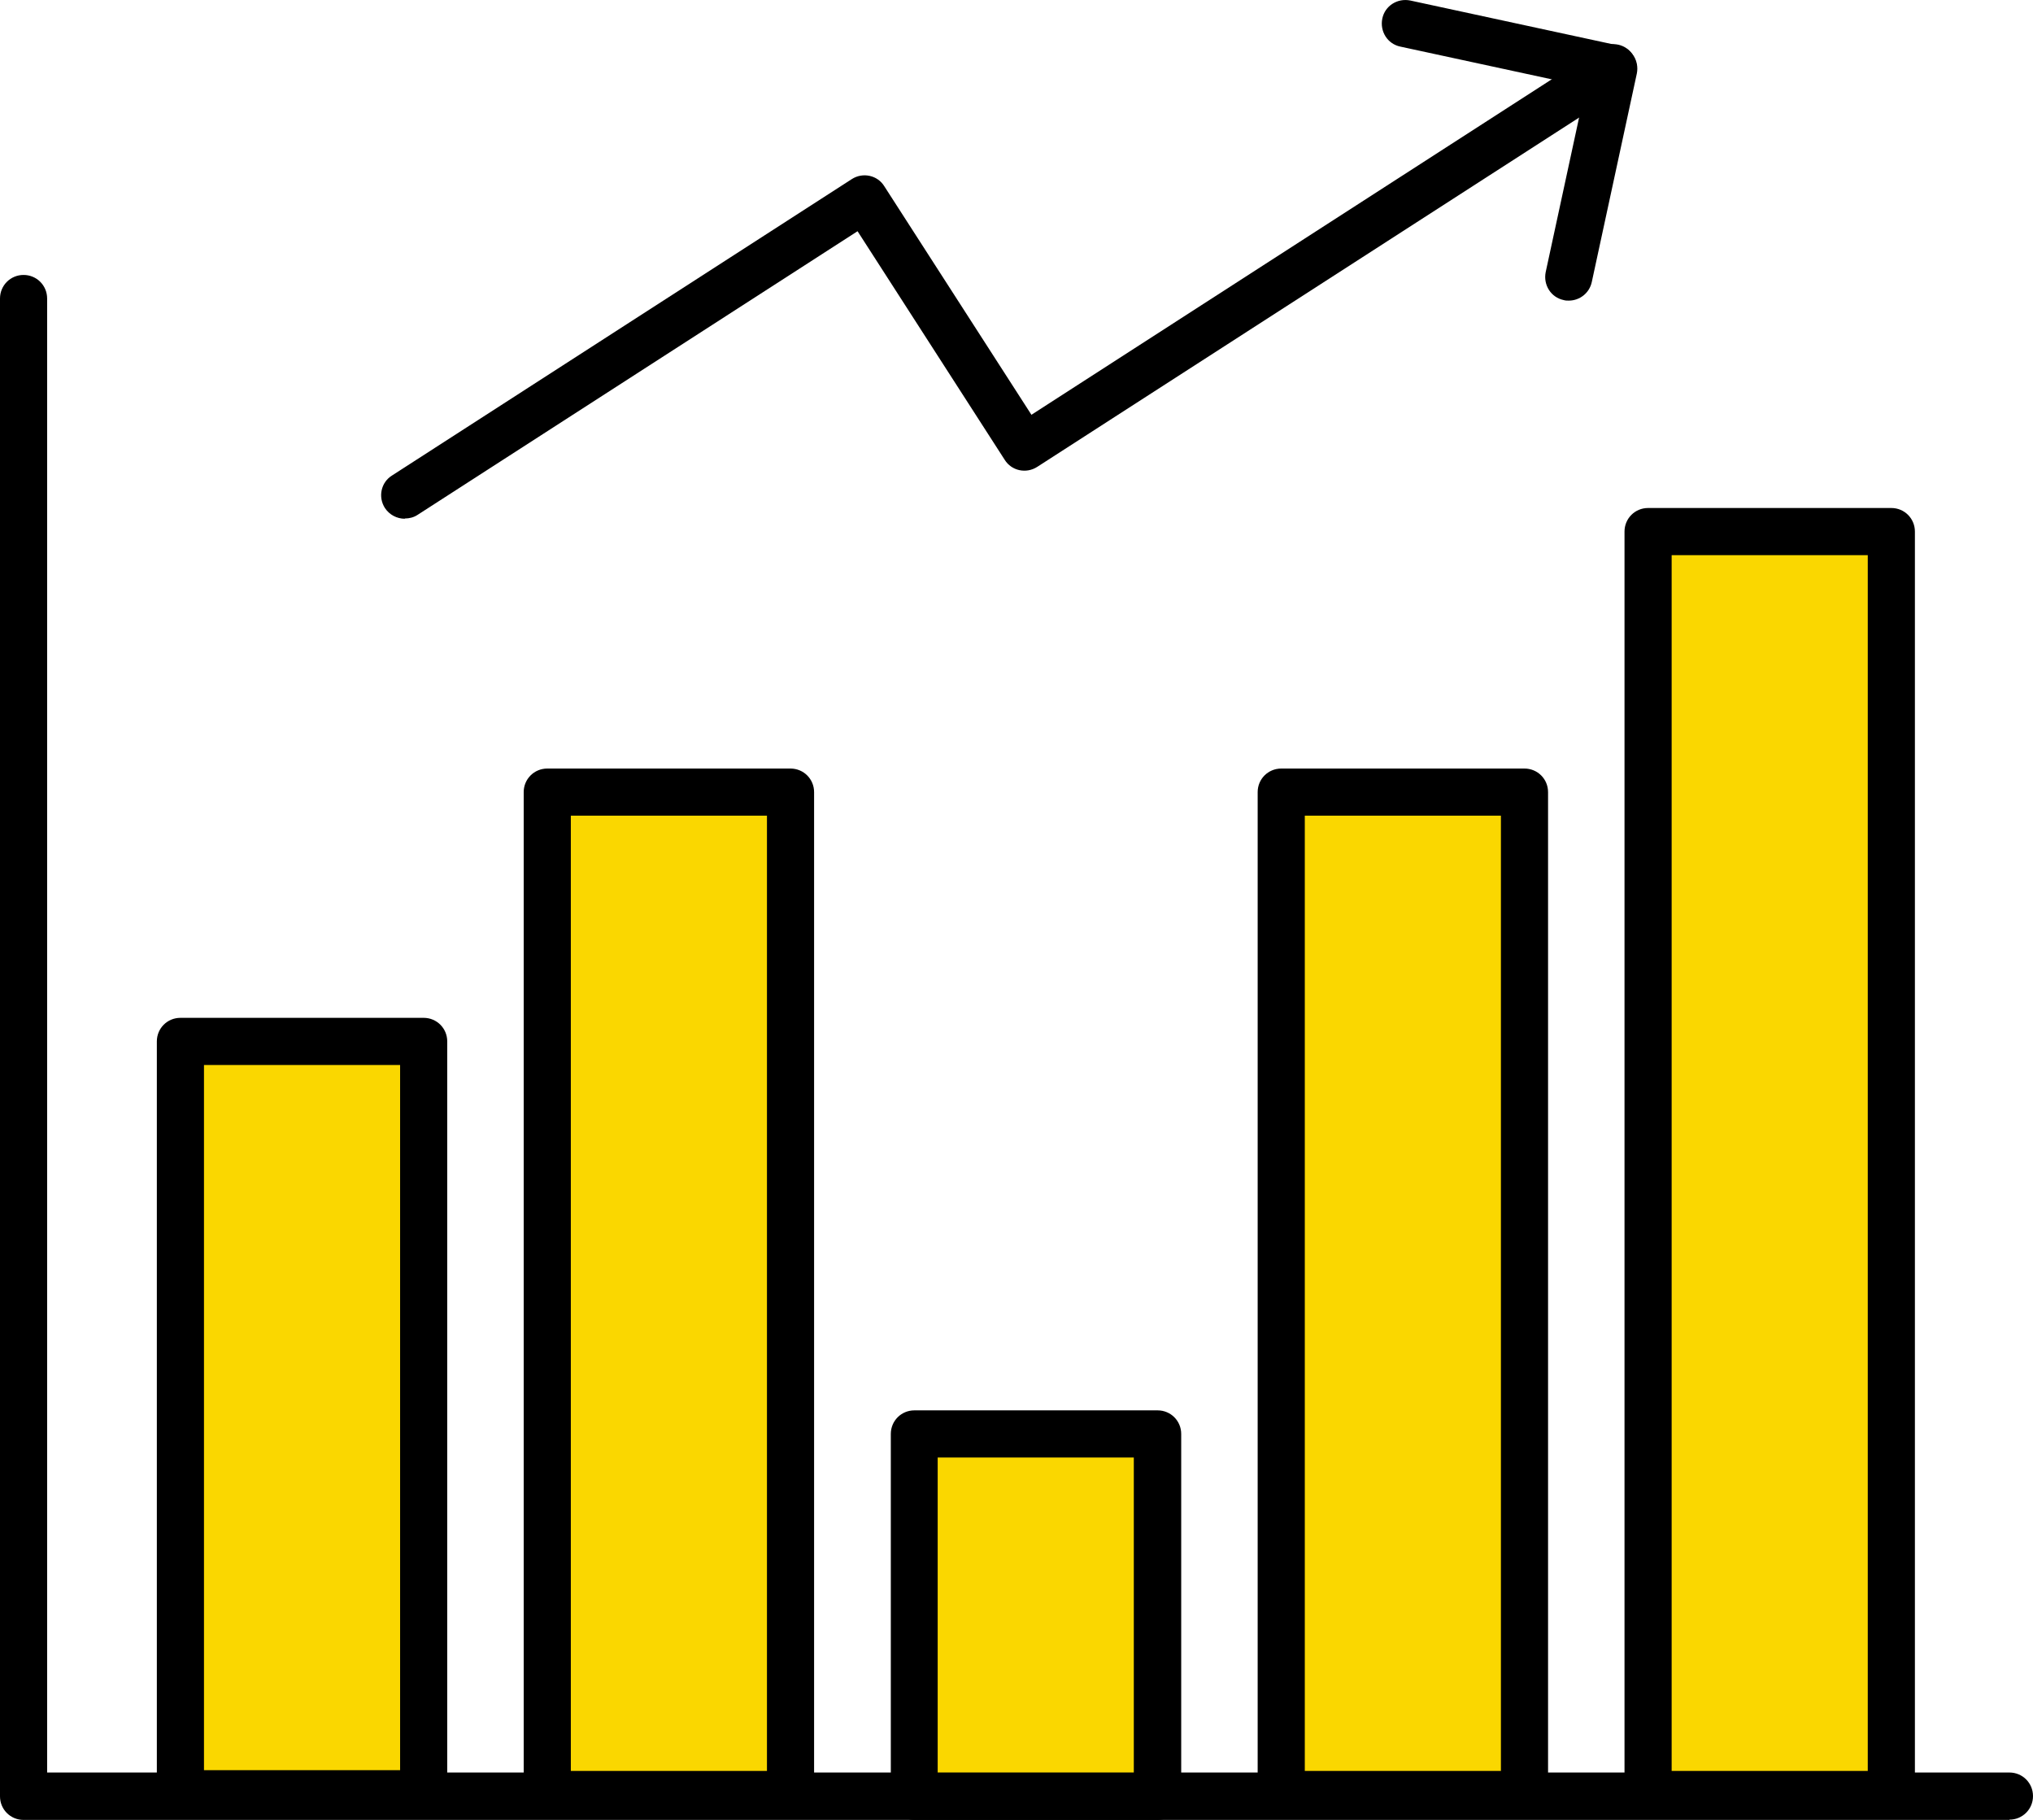
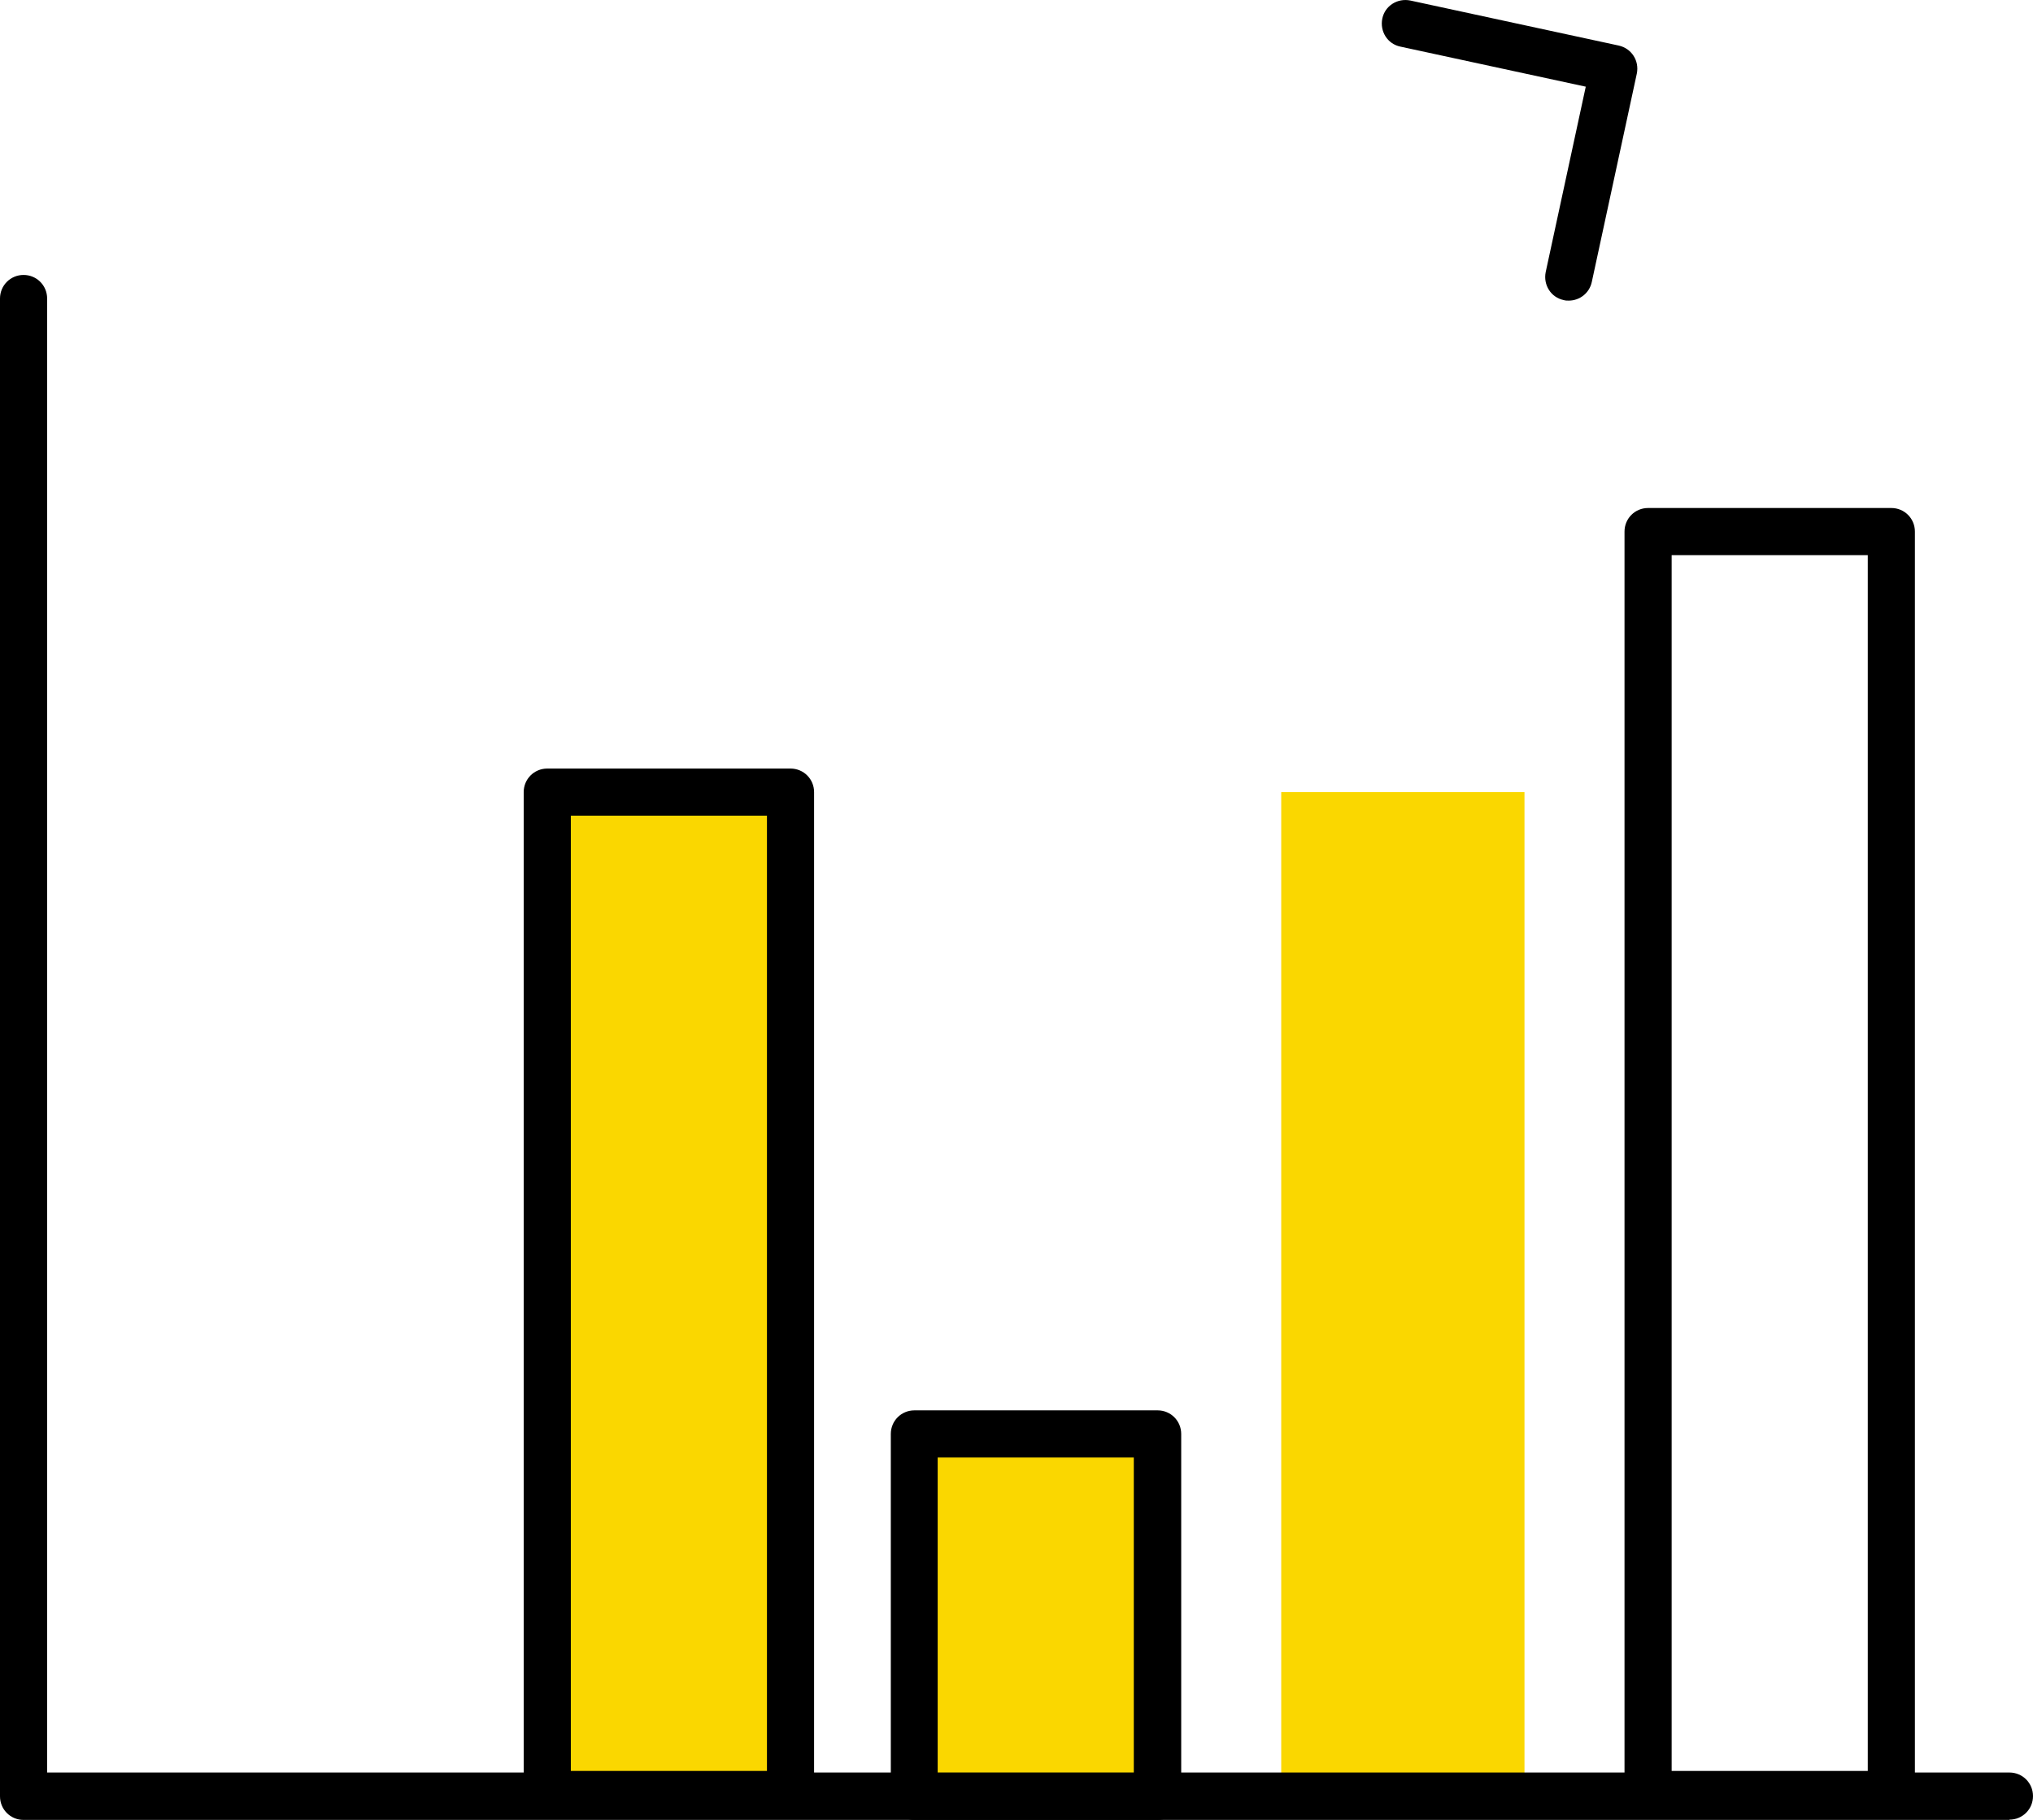
<svg xmlns="http://www.w3.org/2000/svg" id="_レイヤー_2" data-name="レイヤー 2" viewBox="0 0 77.64 69.5">
  <defs>
    <style>
      .cls-1 {
        fill: #fad700;
      }
    </style>
  </defs>
  <g id="_レイヤー_1-2" data-name="レイヤー 1">
    <g>
      <g>
        <g>
-           <rect class="cls-1" x="6.89" y="39.77" width="9.29" height="28.73" />
-           <path d="M16.18,69.4H6.89c-.5,0-.9-.4-.9-.9v-28.73c0-.5.4-.9.9-.9h9.29c.5,0,.9.4.9.9v28.73c0,.5-.4.9-.9.9ZM7.79,67.6h7.49v-26.93h-7.49v26.93Z" />
-         </g>
+           </g>
        <g>
          <rect class="cls-1" x="20.9" y="30.25" width="9.29" height="38.29" />
          <path d="M30.19,69.43h-9.29c-.5,0-.9-.4-.9-.9V30.25c0-.5.4-.9.9-.9h9.29c.5,0,.9.4.9.9v38.29c0,.5-.4.9-.9.9ZM21.8,67.63h7.49V31.15h-7.49v36.49Z" />
        </g>
        <g>
          <rect class="cls-1" x="48.93" y="30.25" width="9.29" height="38.29" />
-           <path d="M58.22,69.43h-9.29c-.5,0-.9-.4-.9-.9V30.25c0-.5.4-.9.9-.9h9.29c.5,0,.9.4.9.9v38.29c0,.5-.4.9-.9.9ZM49.83,67.63h7.49V31.15h-7.49v36.49Z" />
        </g>
        <g>
-           <rect class="cls-1" x="62.94" y="20.3" width="9.29" height="48.23" />
          <path d="M72.23,69.43h-9.29c-.5,0-.9-.4-.9-.9V20.3c0-.5.4-.9.9-.9h9.29c.5,0,.9.4.9.9v48.23c0,.5-.4.9-.9.9ZM63.84,67.63h7.49V21.2h-7.49v46.43Z" />
        </g>
        <g>
          <rect class="cls-1" x="34.91" y="54.76" width="9.29" height="13.84" />
          <path d="M44.21,69.5h-9.29c-.5,0-.9-.4-.9-.9v-13.84c0-.5.4-.9.9-.9h9.29c.5,0,.9.4.9.9v13.84c0,.5-.4.9-.9.9ZM35.81,67.7h7.49v-12.04h-7.49v12.04Z" />
        </g>
      </g>
      <path d="M76.74,69.5H.9c-.5,0-.9-.4-.9-.9V11.4c0-.5.4-.9.9-.9s.9.4.9.9v56.29h74.94c.5,0,.9.4.9.9s-.4.9-.9.9Z" />
      <g>
-         <path d="M15.46,19.81c-.3,0-.59-.15-.76-.41-.27-.42-.15-.98.27-1.24l17.56-11.32c.42-.27.98-.15,1.24.27l5.62,8.73L61.12,1.83c.42-.27.98-.15,1.24.27.27.42.15.98-.27,1.24l-22.48,14.49c-.42.27-.98.15-1.24-.27l-5.62-8.73-16.8,10.83c-.15.1-.32.14-.49.14Z" />
        <path d="M59.91,11.48c-.06,0-.13,0-.19-.02-.49-.1-.79-.58-.69-1.07l1.53-7.08-7.08-1.53c-.49-.1-.79-.58-.69-1.07.1-.49.58-.79,1.07-.69l7.96,1.72c.49.11.79.58.69,1.07l-1.72,7.96c-.09.42-.46.71-.88.71Z" />
      </g>
    </g>
  </g>
</svg>